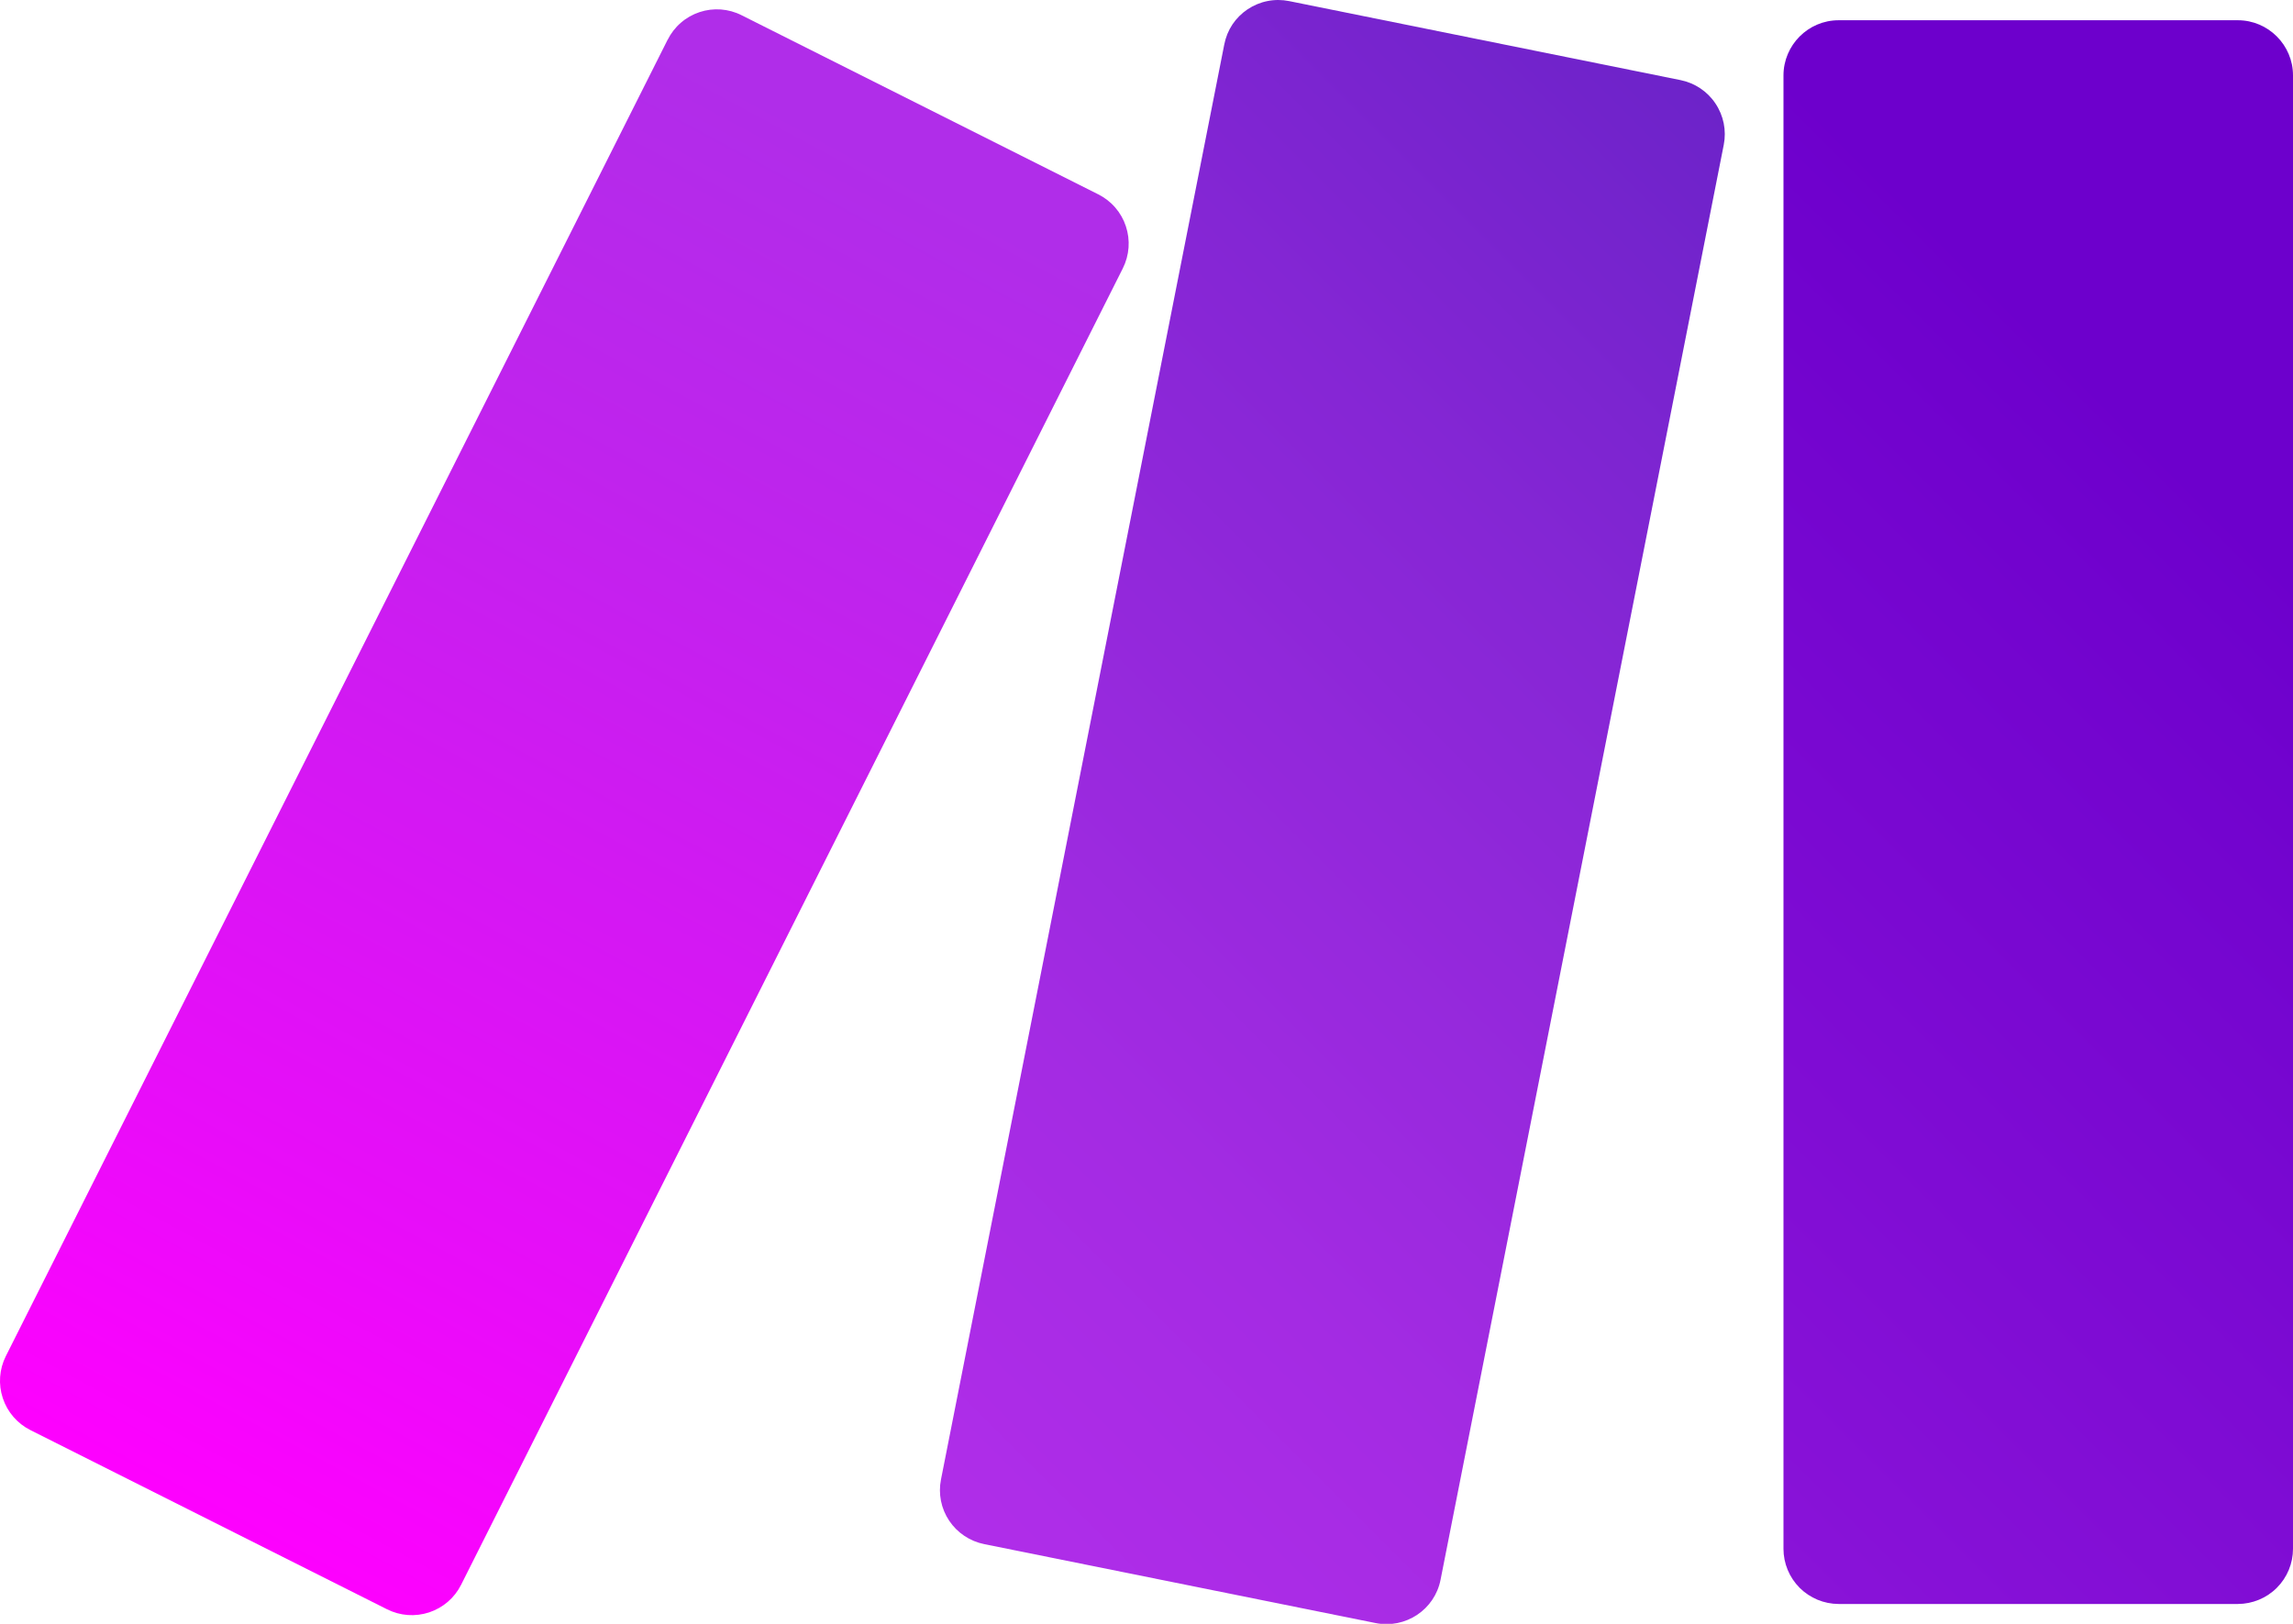
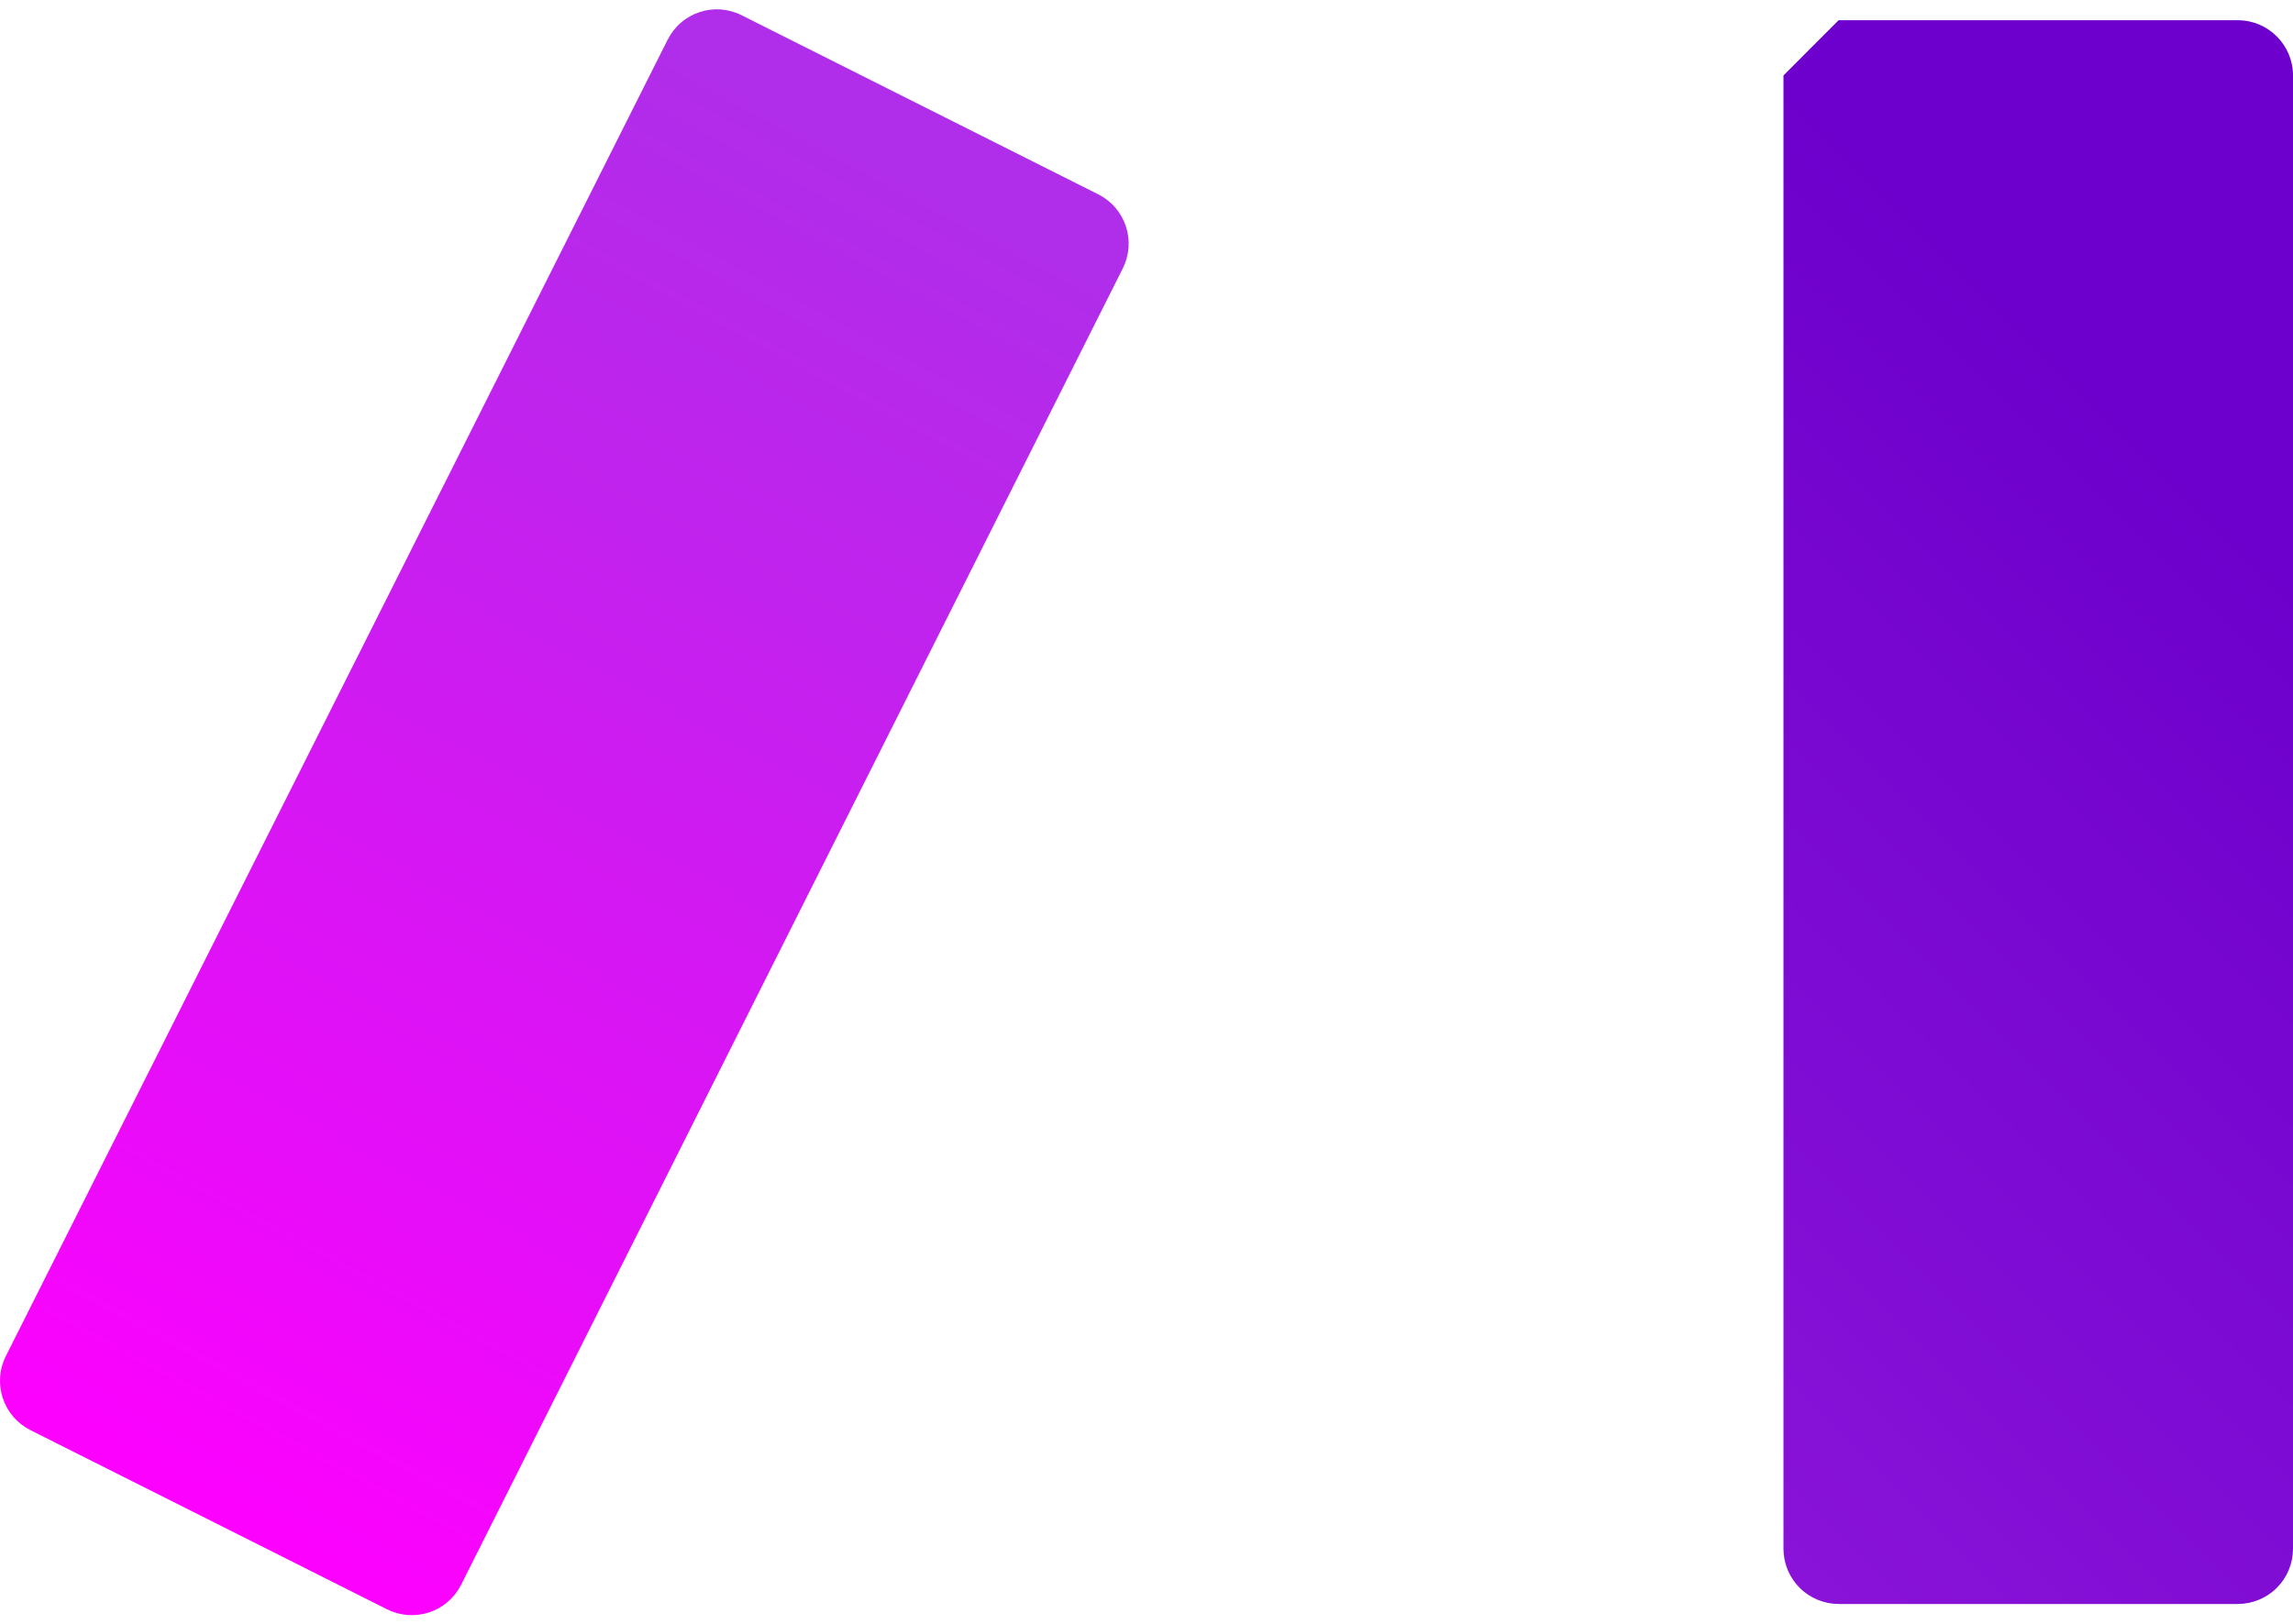
<svg xmlns="http://www.w3.org/2000/svg" width="48" height="34" viewBox="0 0 48 34" fill="none">
  <path d="M13.976 0.831L0.122 28.395C-0.015 28.668 -0.038 28.985 0.059 29.275C0.155 29.566 0.363 29.806 0.636 29.943L8.102 33.695C8.238 33.763 8.385 33.804 8.536 33.815C8.687 33.826 8.839 33.807 8.983 33.76C9.127 33.712 9.26 33.637 9.375 33.538C9.49 33.439 9.584 33.318 9.652 33.183L23.504 5.619C23.572 5.483 23.613 5.336 23.624 5.184C23.635 5.033 23.616 4.881 23.568 4.737C23.521 4.593 23.445 4.46 23.346 4.346C23.247 4.231 23.126 4.137 22.99 4.069L15.524 0.319C15.389 0.25 15.241 0.21 15.09 0.198C14.939 0.187 14.787 0.206 14.643 0.254C14.499 0.302 14.366 0.377 14.252 0.477C14.137 0.576 14.044 0.697 13.976 0.833V0.831Z" fill="url(#paint0_linear_1429_1021)" />
-   <path d="M38.488 0.424H46.846C47.482 0.424 48 0.944 48 1.578V32.428C48 32.734 47.879 33.028 47.662 33.245C47.446 33.461 47.152 33.583 46.846 33.584H38.488C38.182 33.583 37.888 33.461 37.672 33.245C37.456 33.028 37.334 32.734 37.334 32.428V1.58C37.334 0.944 37.852 0.424 38.488 0.424Z" fill="url(#paint1_linear_1429_1021)" />
-   <path d="M25.628 0.931L19.698 30.977C19.638 31.276 19.7 31.587 19.87 31.841C20.04 32.095 20.304 32.271 20.604 32.331L28.794 33.983C29.422 34.109 30.034 33.703 30.156 33.075L36.084 3.031C36.143 2.731 36.08 2.42 35.91 2.167C35.741 1.913 35.477 1.737 35.178 1.677L26.986 0.023C26.837 -0.007 26.683 -0.008 26.534 0.022C26.385 0.051 26.244 0.11 26.117 0.194C25.991 0.279 25.882 0.387 25.798 0.513C25.714 0.64 25.657 0.782 25.628 0.931Z" fill="url(#paint2_linear_1429_1021)" />
+   <path d="M38.488 0.424H46.846C47.482 0.424 48 0.944 48 1.578V32.428C48 32.734 47.879 33.028 47.662 33.245C47.446 33.461 47.152 33.583 46.846 33.584H38.488C38.182 33.583 37.888 33.461 37.672 33.245C37.456 33.028 37.334 32.734 37.334 32.428V1.58Z" fill="url(#paint1_linear_1429_1021)" />
  <defs>
    <linearGradient id="paint0_linear_1429_1021" x1="2.998" y1="31.759" x2="23.998" y2="-7.241" gradientUnits="userSpaceOnUse">
      <stop stop-color="#FF00FF" />
      <stop offset="0.17" stop-color="#E90CF9" />
      <stop offset="0.54" stop-color="#C023ED" />
      <stop offset="0.73" stop-color="#B02DE9" />
      <stop offset="1" stop-color="#B02DE9" />
    </linearGradient>
    <linearGradient id="paint1_linear_1429_1021" x1="-0.002" y1="40.76" x2="47.998" y2="-7.24" gradientUnits="userSpaceOnUse">
      <stop stop-color="#B02DE9" />
      <stop offset="0.02" stop-color="#B02DE9" />
      <stop offset="0.8" stop-color="#6D00CC" />
      <stop offset="1" stop-color="#6D00CC" />
    </linearGradient>
    <linearGradient id="paint2_linear_1429_1021" x1="-0.002" y1="40.761" x2="47.998" y2="-7.239" gradientUnits="userSpaceOnUse">
      <stop stop-color="#FF00FF" />
      <stop offset="0.02" stop-color="#FF00FF" />
      <stop offset="0.09" stop-color="#E90CF9" />
      <stop offset="0.23" stop-color="#C023ED" />
      <stop offset="0.3" stop-color="#B02DE9" />
      <stop offset="0.42" stop-color="#A42BE3" />
      <stop offset="0.63" stop-color="#8626D5" />
      <stop offset="0.85" stop-color="#6021C3" />
      <stop offset="1" stop-color="#6021C3" />
    </linearGradient>
  </defs>
</svg>